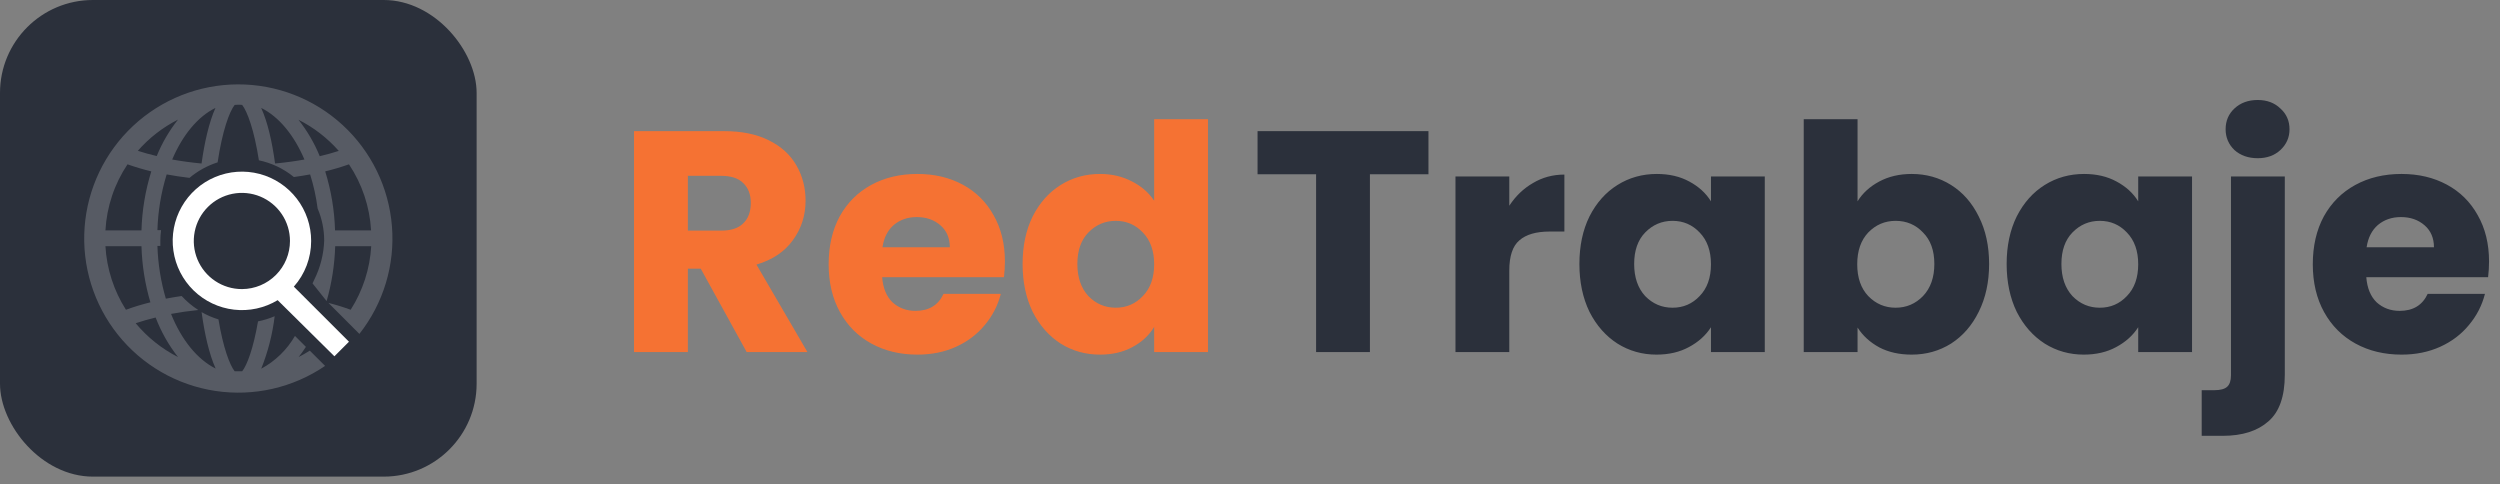
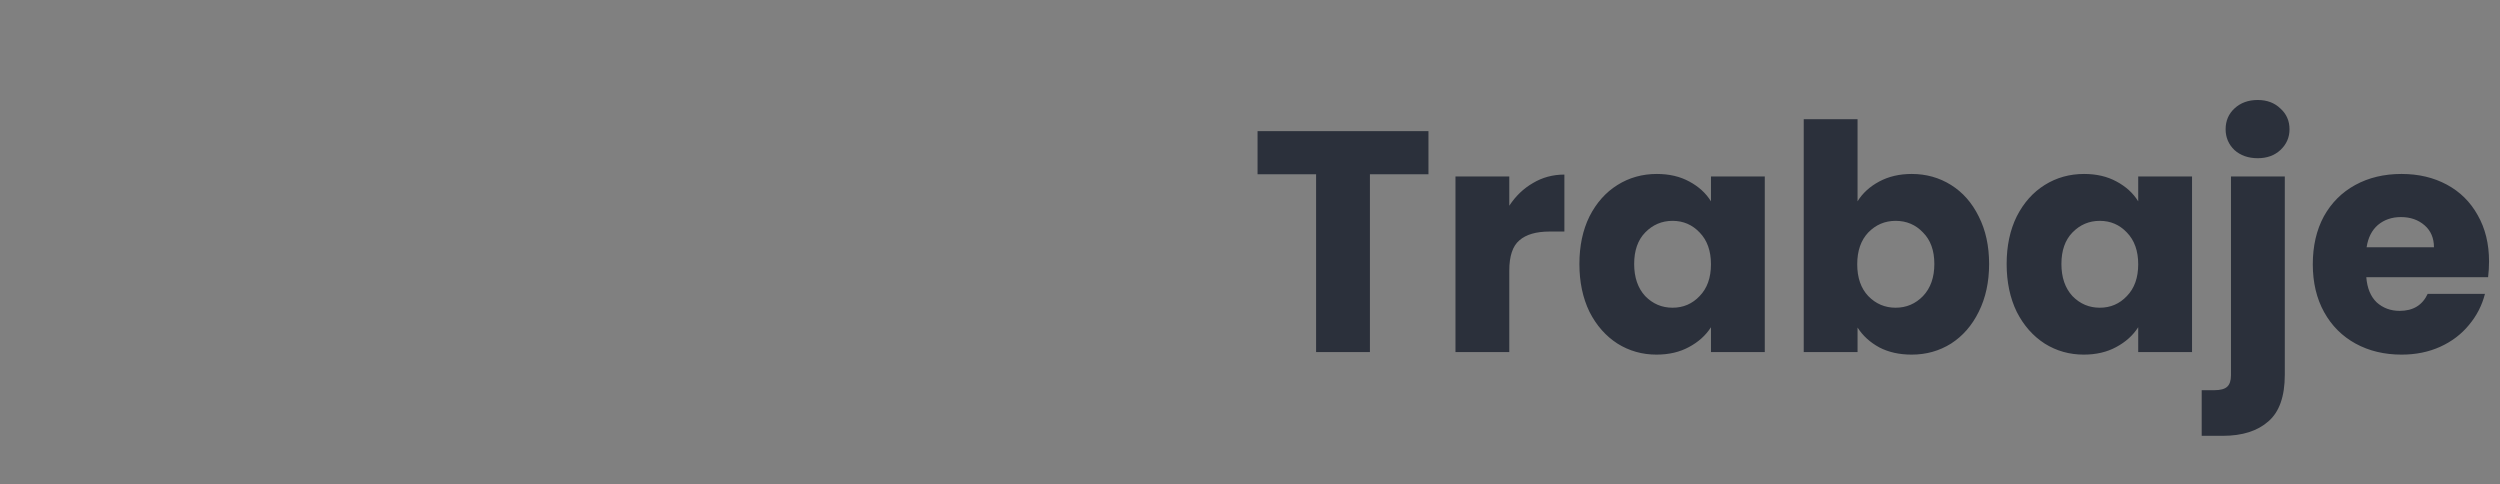
<svg xmlns="http://www.w3.org/2000/svg" width="222" height="43" viewBox="0 0 222 43" fill="none">
  <rect x="0" y="0" width="222" height="43" fill="#808080" stroke="none" />
-   <rect width="42.324" height="42.324" rx="8.252" fill="#2B303B" />
  <g clip-path="url(#clip0_1456_6112)">
-     <path d="M27.63 21.4C27.632 20.041 27.184 18.72 26.356 17.642C25.528 16.565 24.366 15.793 23.053 15.445C21.739 15.098 20.348 15.196 19.095 15.724C17.843 16.251 16.801 17.179 16.132 18.362C15.463 19.544 15.204 20.915 15.397 22.26C15.589 23.605 16.222 24.849 17.196 25.797C18.17 26.744 19.43 27.342 20.78 27.497C22.13 27.653 23.493 27.356 24.656 26.655L29.694 31.638L30.988 30.344L26.093 25.454C27.085 24.337 27.632 22.894 27.63 21.4ZM21.482 25.671C20.637 25.672 19.811 25.422 19.109 24.953C18.406 24.484 17.858 23.817 17.534 23.037C17.211 22.256 17.125 21.397 17.29 20.569C17.454 19.74 17.861 18.978 18.458 18.381C19.055 17.783 19.816 17.376 20.645 17.211C21.473 17.046 22.332 17.13 23.113 17.453C23.893 17.776 24.561 18.324 25.03 19.026C25.499 19.729 25.75 20.555 25.75 21.4C25.749 22.529 25.302 23.612 24.505 24.412C23.708 25.213 22.628 25.665 21.498 25.671H21.482Z" fill="white" />
-     <path d="M27.753 25.166L29.005 26.736C29.459 25.149 29.715 23.512 29.765 21.863H32.965C32.848 23.869 32.22 25.811 31.14 27.506C30.493 27.269 29.834 27.066 29.166 26.898L31.913 29.651C34.048 26.942 35.081 23.526 34.805 20.088C34.53 16.649 32.967 13.442 30.428 11.106C27.89 8.771 24.563 7.481 21.114 7.493C17.665 7.505 14.348 8.819 11.826 11.173C9.305 13.526 7.764 16.744 7.513 20.185C7.262 23.625 8.32 27.033 10.473 29.727C12.627 32.422 15.719 34.203 19.129 34.716C22.54 35.229 26.018 34.434 28.869 32.492L27.51 31.136C27.186 31.34 26.863 31.531 26.517 31.706C26.743 31.421 26.963 31.117 27.164 30.8L26.193 29.829C25.484 31.059 24.447 32.068 23.197 32.741C23.796 31.246 24.198 29.678 24.391 28.079C23.916 28.283 23.42 28.437 22.912 28.538C22.498 30.936 21.942 32.421 21.505 32.971C21.388 32.971 21.275 32.971 21.162 32.971C21.049 32.971 20.935 32.971 20.838 32.971C20.395 32.405 19.816 30.861 19.399 28.363C18.877 28.204 18.374 27.987 17.901 27.716C18.163 29.632 18.567 31.437 19.149 32.728C17.532 31.926 16.121 30.192 15.189 27.875C15.953 27.732 16.762 27.616 17.609 27.529C17.065 27.18 16.568 26.763 16.131 26.286C15.652 26.357 15.18 26.435 14.727 26.522C14.279 24.998 14.028 23.424 13.979 21.837H14.238C14.238 21.684 14.238 21.513 14.238 21.374C14.238 21.06 14.26 20.747 14.303 20.436H13.979C14.028 18.757 14.305 17.092 14.801 15.488C15.448 15.609 16.123 15.711 16.826 15.795C17.561 15.177 18.41 14.709 19.324 14.417C19.742 11.631 20.366 9.916 20.838 9.317C20.952 9.317 21.065 9.298 21.162 9.298C21.259 9.298 21.388 9.298 21.505 9.317C21.964 9.903 22.573 11.556 22.99 14.236C24.13 14.474 25.195 14.983 26.096 15.721C26.591 15.653 27.067 15.575 27.539 15.488C27.851 16.476 28.074 17.489 28.206 18.517C28.591 19.42 28.789 20.392 28.788 21.374C28.745 22.577 28.445 23.756 27.908 24.833L27.753 25.166ZM30.988 14.592C32.155 16.338 32.833 18.364 32.952 20.461H29.752C29.701 18.682 29.407 16.919 28.878 15.219C29.592 15.046 30.296 14.837 30.988 14.592ZM30.072 13.404C29.552 13.575 28.982 13.728 28.393 13.87C27.919 12.708 27.282 11.619 26.504 10.634C27.863 11.32 29.079 12.261 30.085 13.404H30.072ZM27.034 14.165C26.219 14.313 25.35 14.432 24.427 14.52C24.168 12.634 23.779 10.857 23.191 9.583C24.76 10.356 26.106 11.99 27.034 14.165ZM19.133 9.583C18.561 10.857 18.163 12.634 17.897 14.52C16.979 14.432 16.109 14.313 15.29 14.165C16.218 11.99 17.564 10.353 19.133 9.583ZM15.807 10.621C15.027 11.605 14.391 12.694 13.918 13.857C13.329 13.718 12.759 13.563 12.242 13.391C13.242 12.248 14.453 11.308 15.807 10.621ZM11.323 14.592C12.016 14.837 12.721 15.046 13.436 15.219C12.907 16.919 12.613 18.682 12.562 20.461H9.362C9.478 18.364 10.155 16.337 11.323 14.592ZM11.184 27.506C10.105 25.811 9.478 23.868 9.362 21.863H12.562C12.611 23.551 12.877 25.226 13.355 26.846C12.62 27.026 11.895 27.246 11.184 27.506ZM12.048 28.703C12.594 28.519 13.19 28.35 13.821 28.195C14.303 29.458 14.973 30.642 15.807 31.706C14.363 30.971 13.084 29.949 12.048 28.703Z" fill="white" fill-opacity="0.21" />
-   </g>
+     </g>
  <path d="M126.847 11.646V15.475H121.649V31.266H116.869V15.475H111.671V11.646H126.847ZM134.025 18.27C134.584 17.413 135.283 16.742 136.122 16.257C136.96 15.754 137.892 15.503 138.917 15.503V20.561H137.603C136.411 20.561 135.516 20.822 134.92 21.344C134.324 21.847 134.025 22.742 134.025 24.027V31.266H129.246V15.67H134.025V18.27ZM140.251 23.44C140.251 21.838 140.549 20.431 141.145 19.22C141.76 18.009 142.589 17.077 143.633 16.425C144.676 15.773 145.841 15.447 147.126 15.447C148.226 15.447 149.185 15.67 150.005 16.117C150.844 16.565 151.487 17.152 151.934 17.878V15.67H156.713V31.266H151.934V29.058C151.468 29.785 150.816 30.372 149.977 30.819C149.157 31.266 148.198 31.49 147.098 31.49C145.831 31.49 144.676 31.164 143.633 30.512C142.589 29.841 141.76 28.9 141.145 27.689C140.549 26.459 140.251 25.043 140.251 23.44ZM151.934 23.468C151.934 22.276 151.598 21.335 150.928 20.645C150.275 19.956 149.474 19.611 148.524 19.611C147.574 19.611 146.763 19.956 146.092 20.645C145.44 21.316 145.114 22.248 145.114 23.44C145.114 24.633 145.44 25.583 146.092 26.291C146.763 26.981 147.574 27.325 148.524 27.325C149.474 27.325 150.275 26.981 150.928 26.291C151.598 25.602 151.934 24.661 151.934 23.468ZM164.95 17.878C165.397 17.152 166.04 16.565 166.879 16.117C167.717 15.67 168.677 15.447 169.758 15.447C171.043 15.447 172.208 15.773 173.251 16.425C174.295 17.077 175.115 18.009 175.711 19.22C176.326 20.431 176.633 21.838 176.633 23.44C176.633 25.043 176.326 26.459 175.711 27.689C175.115 28.9 174.295 29.841 173.251 30.512C172.208 31.164 171.043 31.49 169.758 31.49C168.658 31.49 167.699 31.276 166.879 30.847C166.059 30.4 165.416 29.813 164.95 29.086V31.266H160.171V10.584H164.95V17.878ZM171.77 23.44C171.77 22.248 171.435 21.316 170.764 20.645C170.112 19.956 169.301 19.611 168.332 19.611C167.382 19.611 166.571 19.956 165.901 20.645C165.248 21.335 164.922 22.276 164.922 23.468C164.922 24.661 165.248 25.602 165.901 26.291C166.571 26.981 167.382 27.325 168.332 27.325C169.282 27.325 170.093 26.981 170.764 26.291C171.435 25.583 171.77 24.633 171.77 23.44ZM178.19 23.44C178.19 21.838 178.488 20.431 179.085 19.22C179.7 18.009 180.529 17.077 181.572 16.425C182.616 15.773 183.78 15.447 185.066 15.447C186.165 15.447 187.125 15.67 187.945 16.117C188.783 16.565 189.426 17.152 189.873 17.878V15.67H194.653V31.266H189.873V29.058C189.407 29.785 188.755 30.372 187.917 30.819C187.097 31.266 186.137 31.49 185.038 31.49C183.771 31.49 182.616 31.164 181.572 30.512C180.529 29.841 179.7 28.9 179.085 27.689C178.488 26.459 178.19 25.043 178.19 23.44ZM189.873 23.468C189.873 22.276 189.538 21.335 188.867 20.645C188.215 19.956 187.414 19.611 186.463 19.611C185.513 19.611 184.703 19.956 184.032 20.645C183.38 21.316 183.054 22.248 183.054 23.44C183.054 24.633 183.38 25.583 184.032 26.291C184.703 26.981 185.513 27.325 186.463 27.325C187.414 27.325 188.215 26.981 188.867 26.291C189.538 25.602 189.873 24.661 189.873 23.468ZM200.486 14.049C199.648 14.049 198.958 13.807 198.418 13.323C197.896 12.819 197.635 12.205 197.635 11.478C197.635 10.733 197.896 10.118 198.418 9.633C198.958 9.13 199.648 8.879 200.486 8.879C201.306 8.879 201.977 9.13 202.498 9.633C203.039 10.118 203.309 10.733 203.309 11.478C203.309 12.205 203.039 12.819 202.498 13.323C201.977 13.807 201.306 14.049 200.486 14.049ZM202.89 33.279C202.89 35.198 202.405 36.577 201.436 37.415C200.467 38.272 199.116 38.701 197.384 38.701H195.511V34.648H196.657C197.179 34.648 197.551 34.546 197.775 34.341C197.998 34.136 198.11 33.8 198.11 33.334V15.67H202.89V33.279ZM221.027 23.217C221.027 23.664 221 24.13 220.944 24.614H210.127C210.202 25.583 210.509 26.328 211.049 26.85C211.608 27.353 212.289 27.605 213.09 27.605C214.282 27.605 215.111 27.102 215.577 26.096H220.664C220.403 27.12 219.928 28.043 219.239 28.863C218.568 29.682 217.72 30.325 216.695 30.791C215.67 31.257 214.525 31.49 213.257 31.49C211.73 31.49 210.369 31.164 209.177 30.512C207.984 29.859 207.053 28.928 206.382 27.717C205.711 26.506 205.376 25.089 205.376 23.468C205.376 21.847 205.702 20.431 206.354 19.22C207.025 18.009 207.956 17.077 209.149 16.425C210.341 15.773 211.711 15.447 213.257 15.447C214.767 15.447 216.108 15.764 217.282 16.397C218.456 17.031 219.369 17.934 220.021 19.108C220.692 20.282 221.027 21.652 221.027 23.217ZM216.136 21.959C216.136 21.139 215.857 20.487 215.298 20.003C214.739 19.518 214.04 19.276 213.202 19.276C212.4 19.276 211.72 19.509 211.161 19.975C210.621 20.44 210.285 21.102 210.155 21.959H216.136Z" fill="#2B303B" />
-   <path d="M66.307 31.266L62.227 23.86H61.081V31.266H56.301V11.646H64.323C65.869 11.646 67.183 11.916 68.264 12.456C69.363 12.996 70.183 13.742 70.723 14.692C71.264 15.624 71.534 16.667 71.534 17.823C71.534 19.127 71.161 20.291 70.416 21.316C69.689 22.341 68.608 23.068 67.174 23.496L71.701 31.266H66.307ZM61.081 20.478H64.043C64.919 20.478 65.571 20.263 66 19.835C66.447 19.406 66.671 18.801 66.671 18.018C66.671 17.273 66.447 16.686 66 16.257C65.571 15.829 64.919 15.614 64.043 15.614H61.081V20.478ZM89.236 23.217C89.236 23.664 89.208 24.13 89.152 24.614H78.335C78.41 25.583 78.717 26.328 79.257 26.85C79.817 27.353 80.497 27.605 81.298 27.605C82.49 27.605 83.32 27.102 83.785 26.096H88.872C88.611 27.12 88.136 28.043 87.447 28.863C86.776 29.682 85.928 30.325 84.903 30.791C83.879 31.257 82.733 31.49 81.466 31.49C79.938 31.49 78.577 31.164 77.385 30.512C76.192 29.859 75.261 28.928 74.59 27.717C73.919 26.506 73.584 25.089 73.584 23.468C73.584 21.847 73.91 20.431 74.562 19.22C75.233 18.009 76.164 17.077 77.357 16.425C78.549 15.773 79.919 15.447 81.466 15.447C82.975 15.447 84.316 15.764 85.49 16.397C86.664 17.031 87.577 17.934 88.229 19.108C88.9 20.282 89.236 21.652 89.236 23.217ZM84.344 21.959C84.344 21.139 84.065 20.487 83.506 20.003C82.947 19.518 82.248 19.276 81.41 19.276C80.608 19.276 79.928 19.509 79.369 19.975C78.829 20.44 78.493 21.102 78.363 21.959H84.344ZM90.807 23.44C90.807 21.838 91.105 20.431 91.701 19.22C92.316 18.009 93.145 17.077 94.189 16.425C95.232 15.773 96.397 15.447 97.682 15.447C98.707 15.447 99.639 15.661 100.477 16.09C101.334 16.518 102.005 17.096 102.49 17.823V10.584H107.269V31.266H102.49V29.03C102.042 29.776 101.4 30.372 100.561 30.819C99.741 31.266 98.782 31.49 97.682 31.49C96.397 31.49 95.232 31.164 94.189 30.512C93.145 29.841 92.316 28.9 91.701 27.689C91.105 26.459 90.807 25.043 90.807 23.44ZM102.49 23.468C102.49 22.276 102.154 21.335 101.483 20.645C100.831 19.956 100.03 19.611 99.08 19.611C98.129 19.611 97.319 19.956 96.648 20.645C95.996 21.316 95.67 22.248 95.67 23.44C95.67 24.633 95.996 25.583 96.648 26.291C97.319 26.981 98.129 27.325 99.08 27.325C100.03 27.325 100.831 26.981 101.483 26.291C102.154 25.602 102.49 24.661 102.49 23.468Z" fill="#F57233" />
  <defs>
    <clipPath id="clip0_1456_6112">
      <rect width="27.417" height="27.417" fill="white" transform="translate(7.453 7.453)" />
    </clipPath>
  </defs>
</svg>